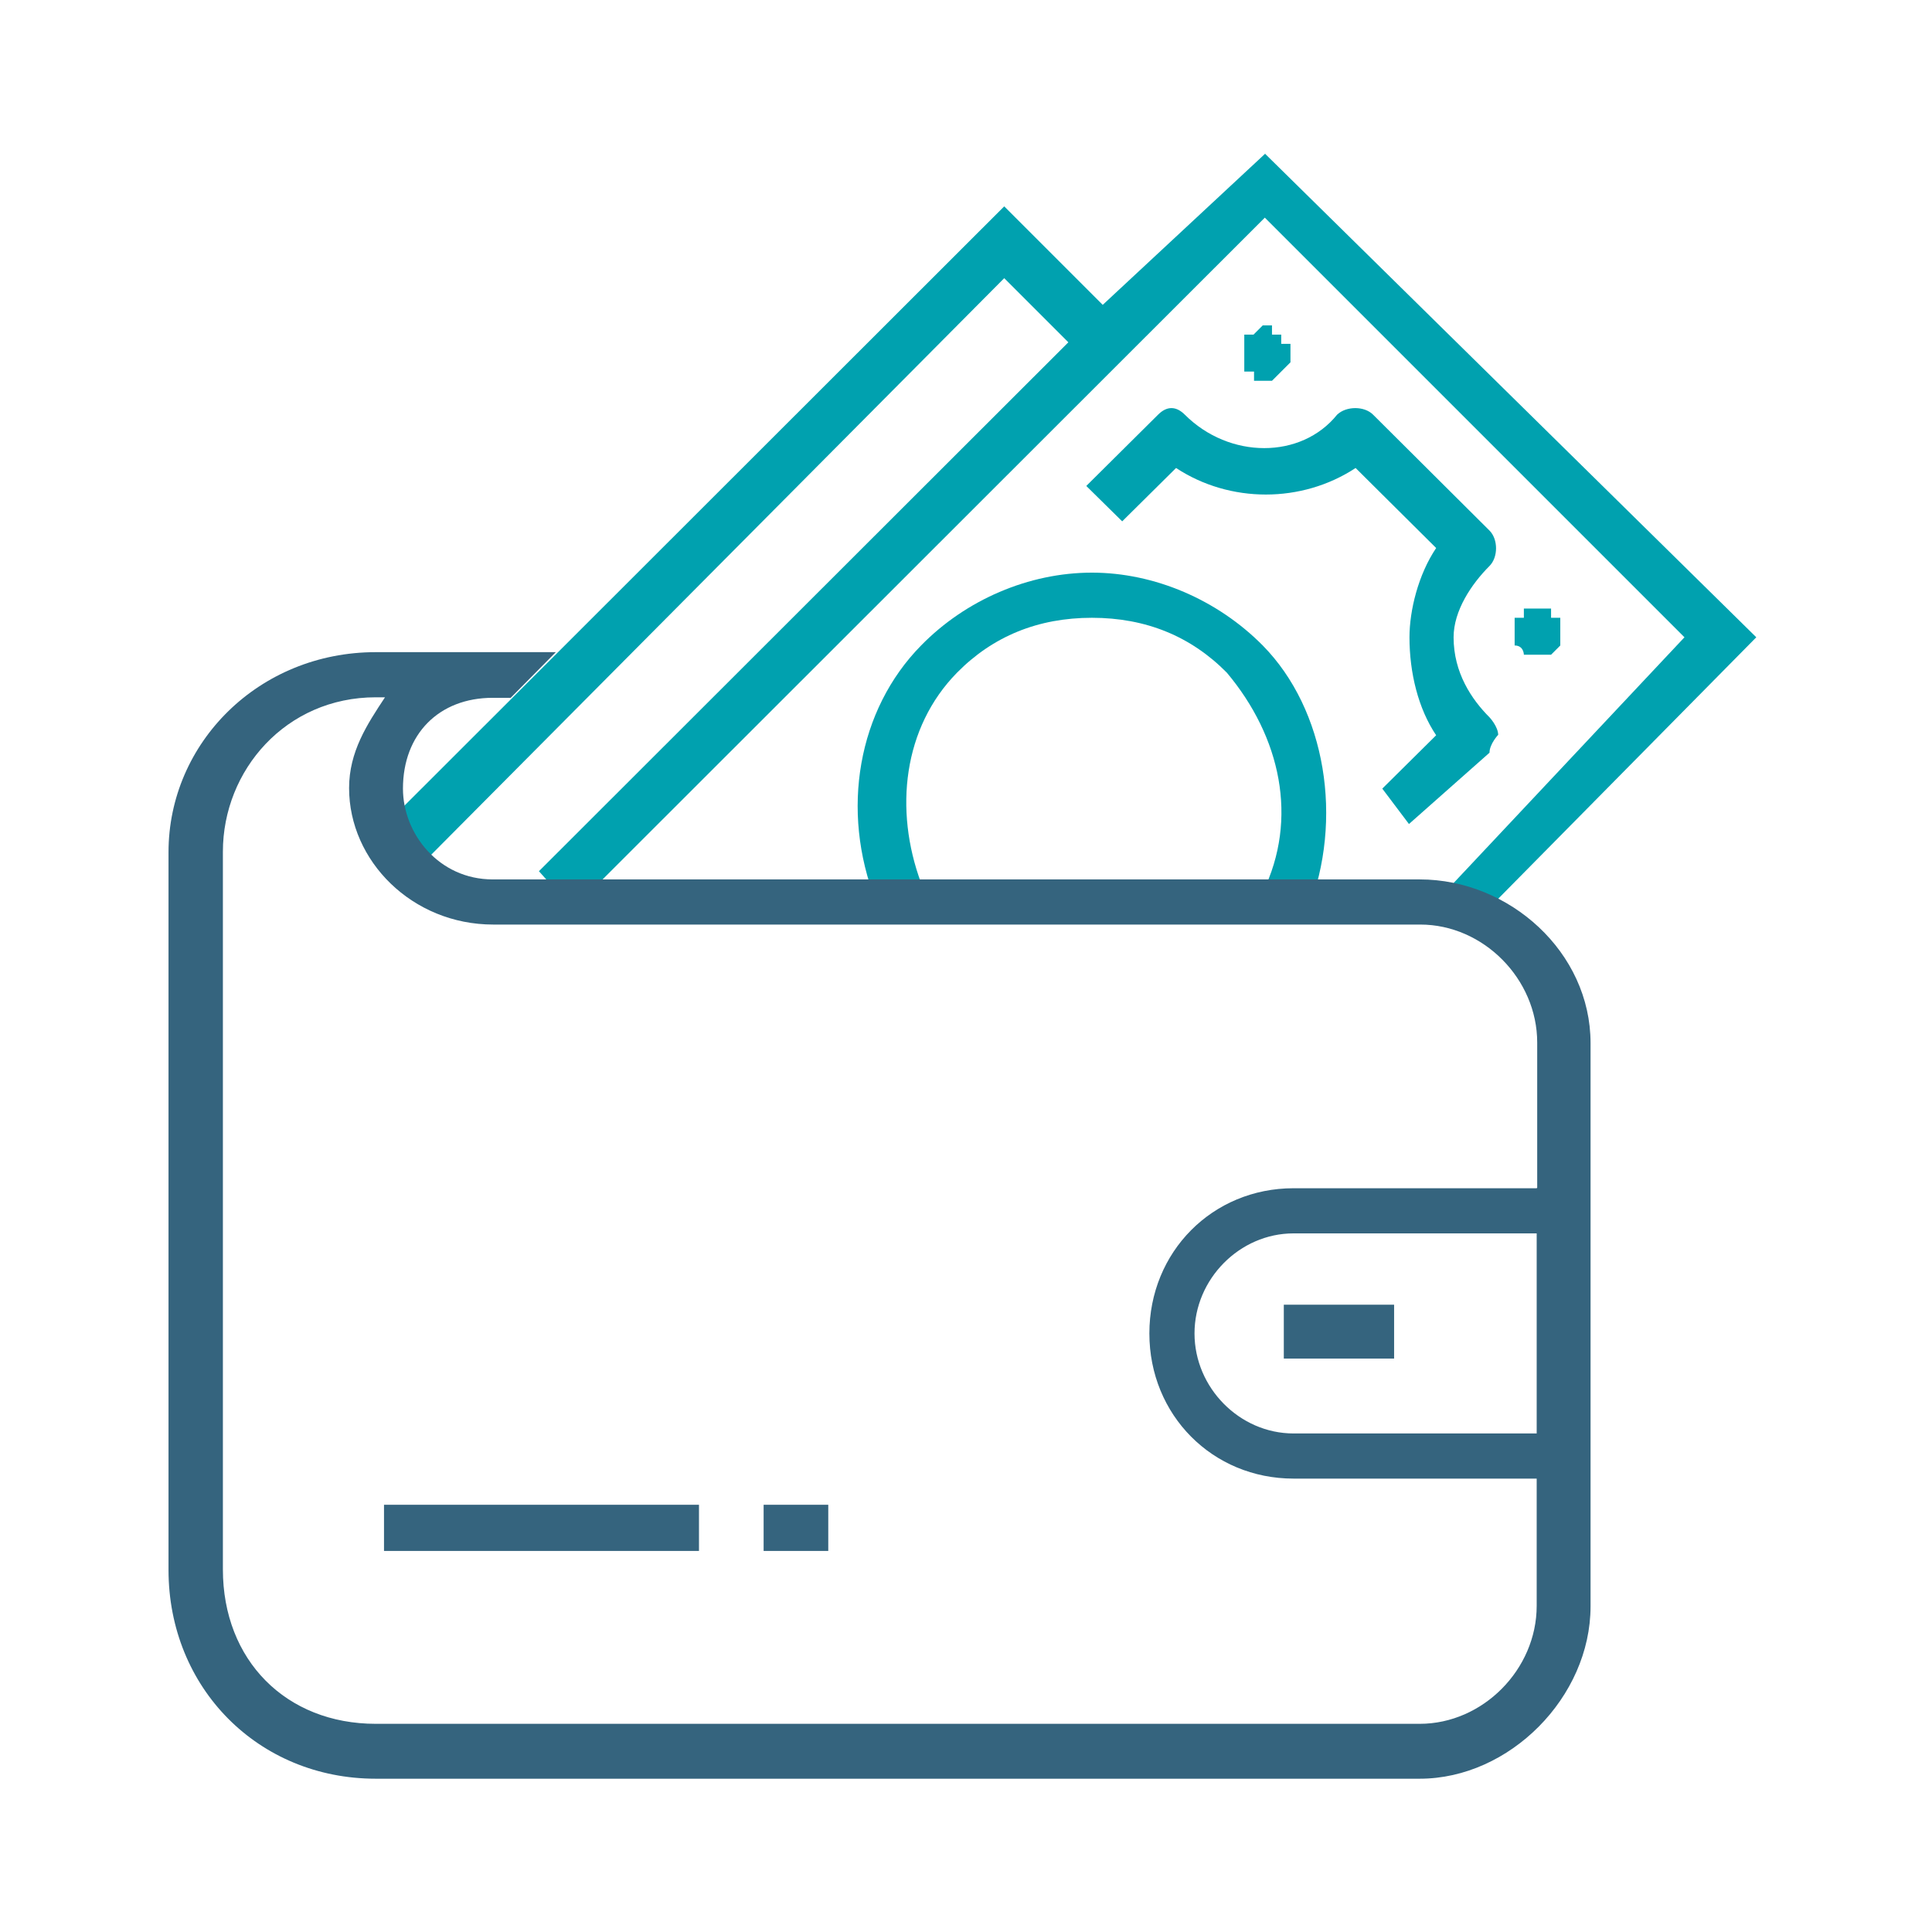
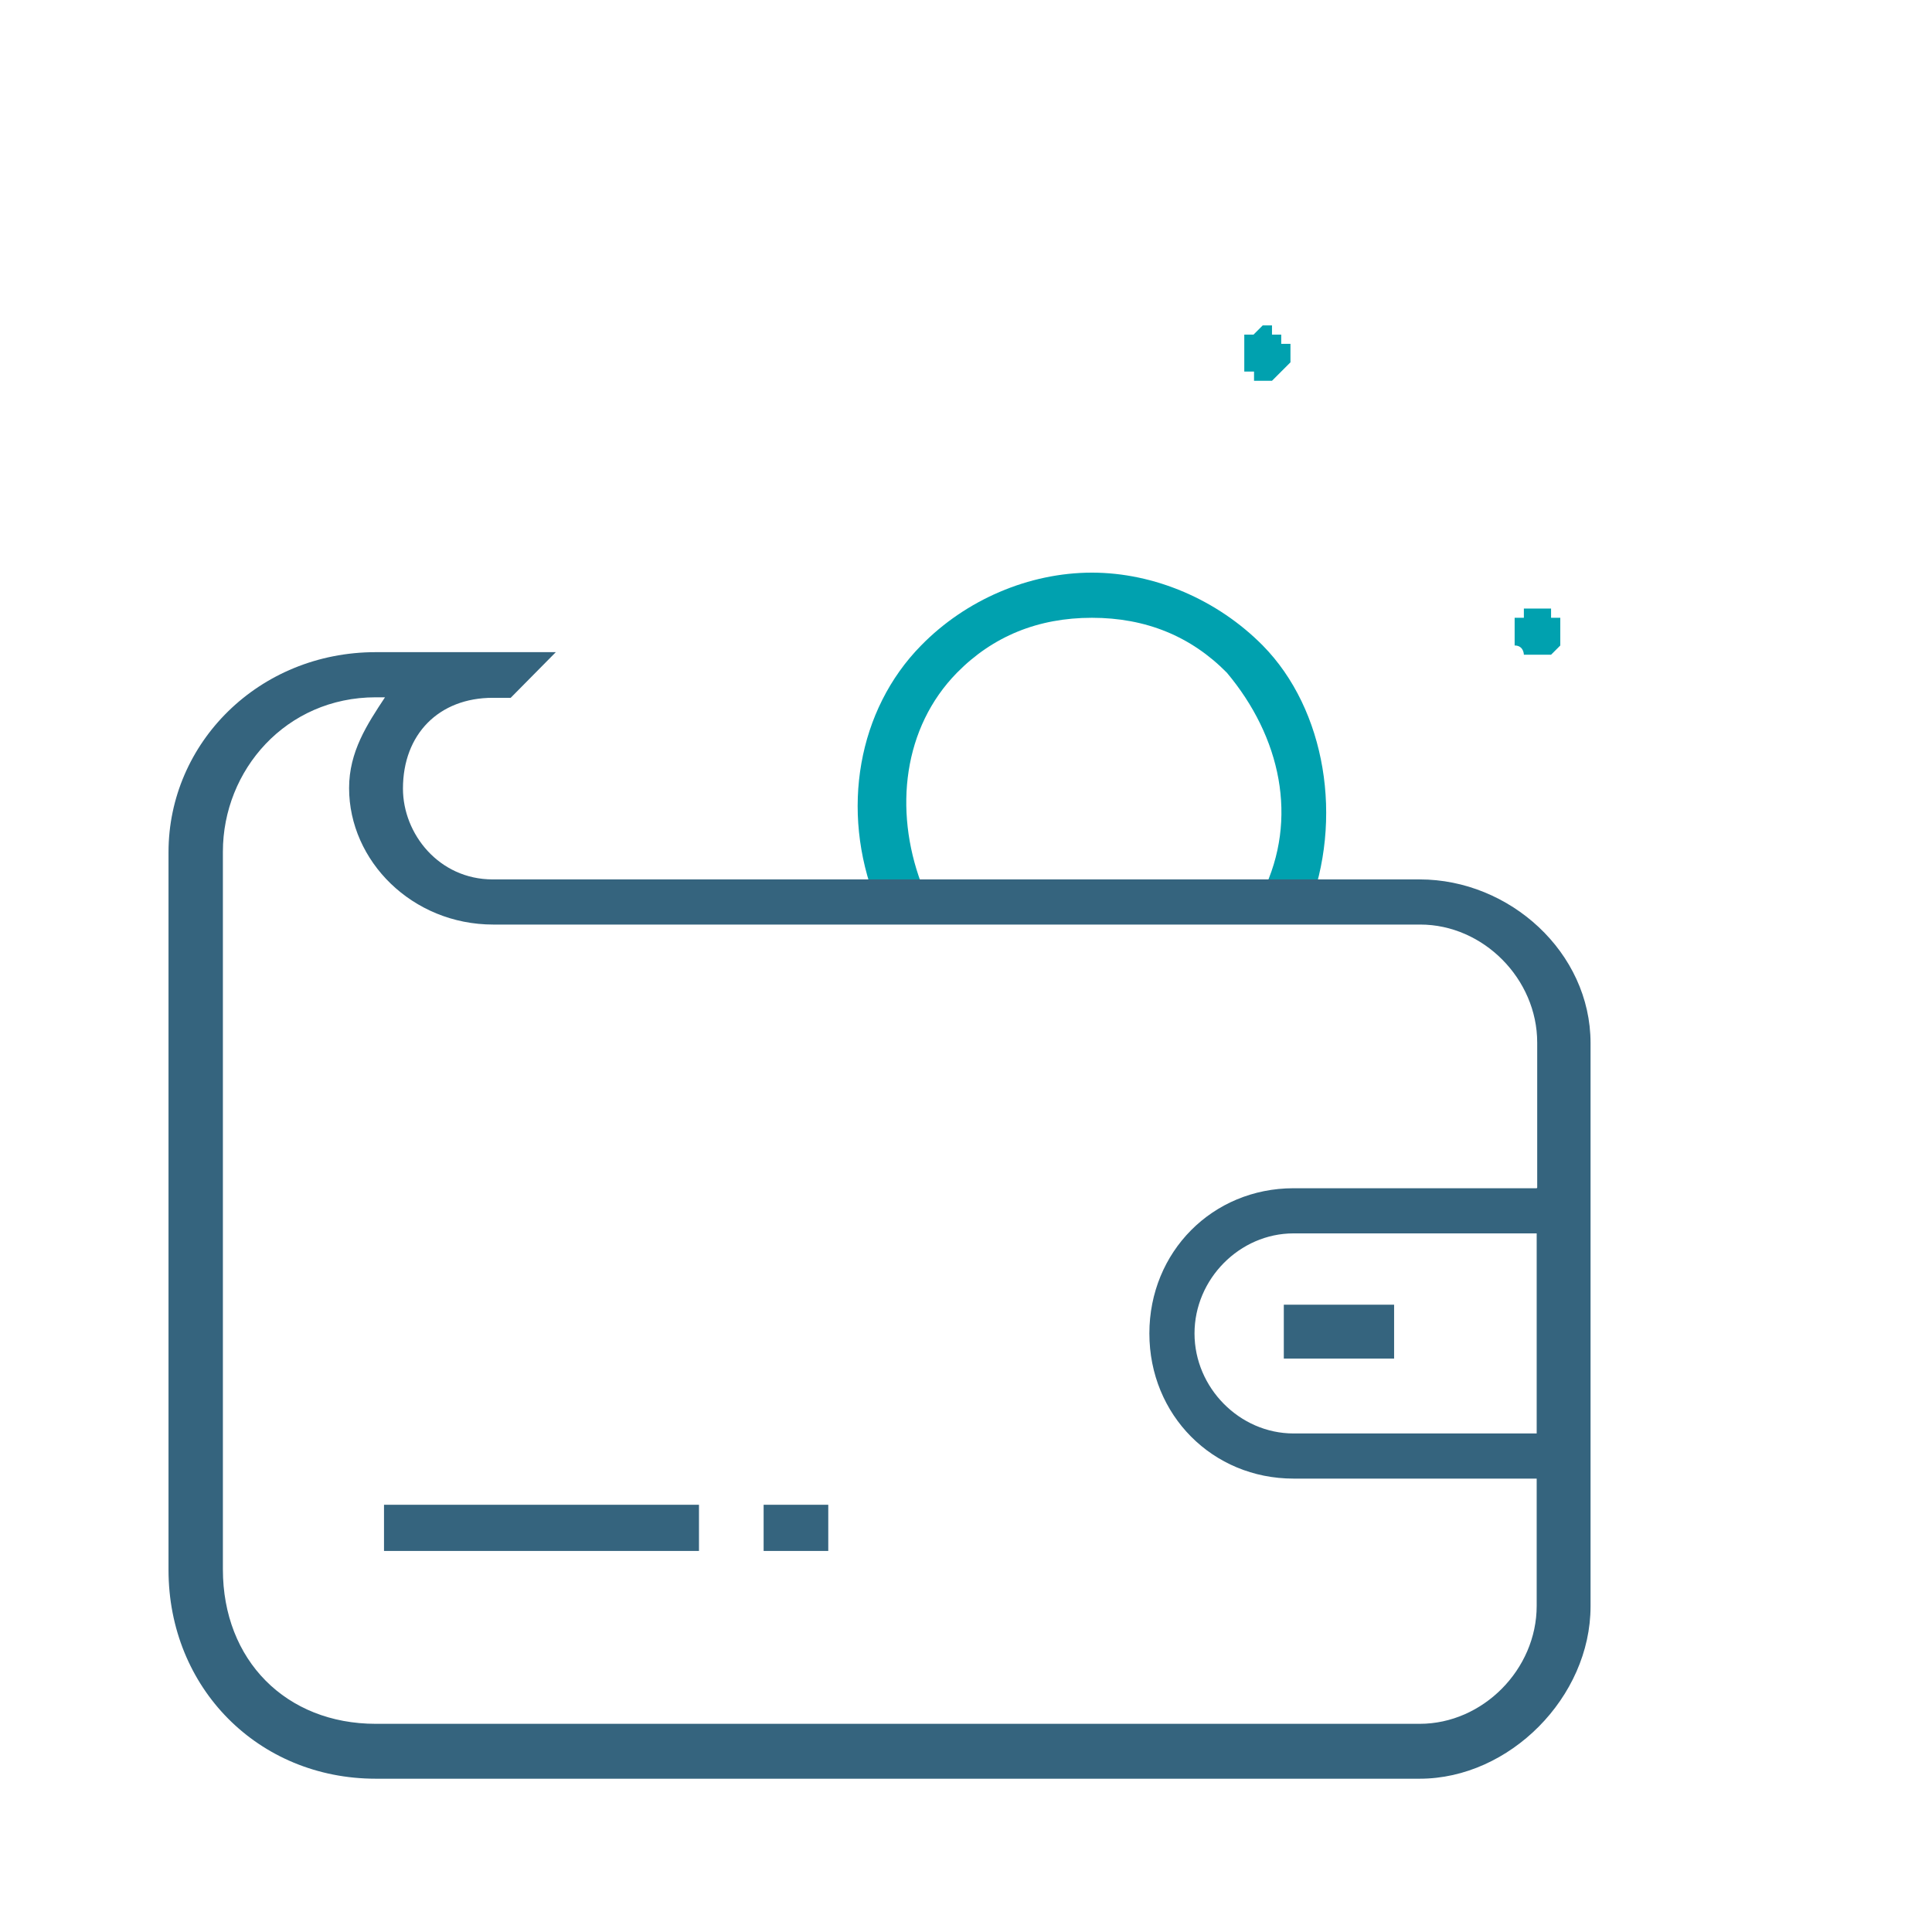
<svg xmlns="http://www.w3.org/2000/svg" width="251" height="251" viewBox="0 0 251 251" fill="none">
-   <path fill-rule="evenodd" clip-rule="evenodd" d="M164.39 19.945L143.262 39.606L130.466 26.81L49.889 107.32L54.821 112.252L130.466 36.14L138.797 44.471L70.016 113.185L74.415 118.117L164.323 28.276L218.841 82.794L188.849 114.718L192.315 119.117L228.172 82.794L164.323 19.945H164.39Z" fill="#00A1AF" />
-   <path fill-rule="evenodd" clip-rule="evenodd" d="M194.645 95.524C194.645 94.391 193.512 93.191 193.512 93.191C191.179 90.858 188.847 87.393 188.847 82.794C188.847 79.328 191.179 75.863 193.512 73.53C194.645 72.397 194.645 70.064 193.512 68.931L178.383 53.869C177.25 52.736 174.917 52.736 173.718 53.869C169.052 59.667 159.722 59.667 153.923 53.869C152.79 52.736 151.591 52.736 150.458 53.869L141.127 63.133L145.792 67.732L152.79 60.8C159.788 65.399 169.119 65.399 176.117 60.8L186.581 71.197C184.248 74.663 183.115 79.328 183.115 82.794C183.115 87.393 184.248 92.058 186.581 95.524L179.583 102.455L183.049 107.054L193.512 97.79C193.512 96.657 194.645 95.457 194.645 95.457V95.524Z" fill="#00A1AF" />
  <path fill-rule="evenodd" clip-rule="evenodd" d="M141.86 74.396C133.662 74.396 125.465 77.929 119.666 83.86C111.469 92.191 109.136 105.254 113.801 117.118L119.666 114.718C116.134 105.188 117.334 94.524 124.332 87.393C128.997 82.661 134.862 80.261 141.86 80.261C148.858 80.261 154.723 82.661 159.388 87.393C166.386 95.724 168.719 106.387 164.054 115.918L169.919 118.317C174.584 106.454 172.251 92.191 164.054 83.86C158.189 77.929 149.991 74.396 141.86 74.396ZM161.721 48.27H162.921V49.47H165.253L166.453 48.27L167.653 47.071V45.871V44.671H166.453V43.472H165.253V42.272H164.054L162.854 43.472H161.654V44.671V45.871V47.071V48.27H161.721ZM196.778 83.86C197.977 83.86 197.977 85.06 197.977 85.06H201.51L202.709 83.86V82.661V81.461V80.261H201.51V79.062H197.977V80.261H196.778V81.461V82.661V83.86Z" fill="#00A1AF" />
  <path fill-rule="evenodd" clip-rule="evenodd" d="M166.789 169.503H181.118V176.501H166.789V169.503ZM99.208 195.495H107.606V201.494H99.208V195.495ZM49.889 195.495H90.81V201.494H49.889V195.495Z" fill="#35647E" />
  <path fill-rule="evenodd" clip-rule="evenodd" d="M184.447 114.251H64.014C57.016 114.251 52.351 108.32 52.351 102.455C52.351 95.39 57.016 90.658 64.014 90.658H66.347L72.212 84.726H48.818C33.623 84.726 21.893 96.523 21.893 110.719V203.959C21.893 219.288 33.556 231.085 48.818 231.085H184.447C196.11 231.085 206.64 220.488 206.64 208.691V135.512C206.64 123.715 196.11 114.251 184.447 114.251ZM199.642 186.231H168.051C161.053 186.231 155.188 180.299 155.188 173.235C155.188 166.17 161.053 160.238 168.051 160.238H199.642V186.231ZM199.642 154.373H168.051C157.521 154.373 149.323 162.638 149.323 173.235C149.323 183.832 157.521 192.096 168.051 192.096H199.642V208.625C199.642 216.889 192.644 223.954 184.447 223.954H48.818C37.155 223.954 28.957 215.689 28.957 203.893V110.652C28.957 100.055 37.155 90.591 48.818 90.591H50.018C47.685 94.124 45.353 97.656 45.353 102.388C45.353 111.852 53.55 120.116 64.081 120.116H184.513C192.711 120.116 199.709 127.181 199.709 135.445V154.307L199.642 154.373Z" fill="#35647E" />
</svg>